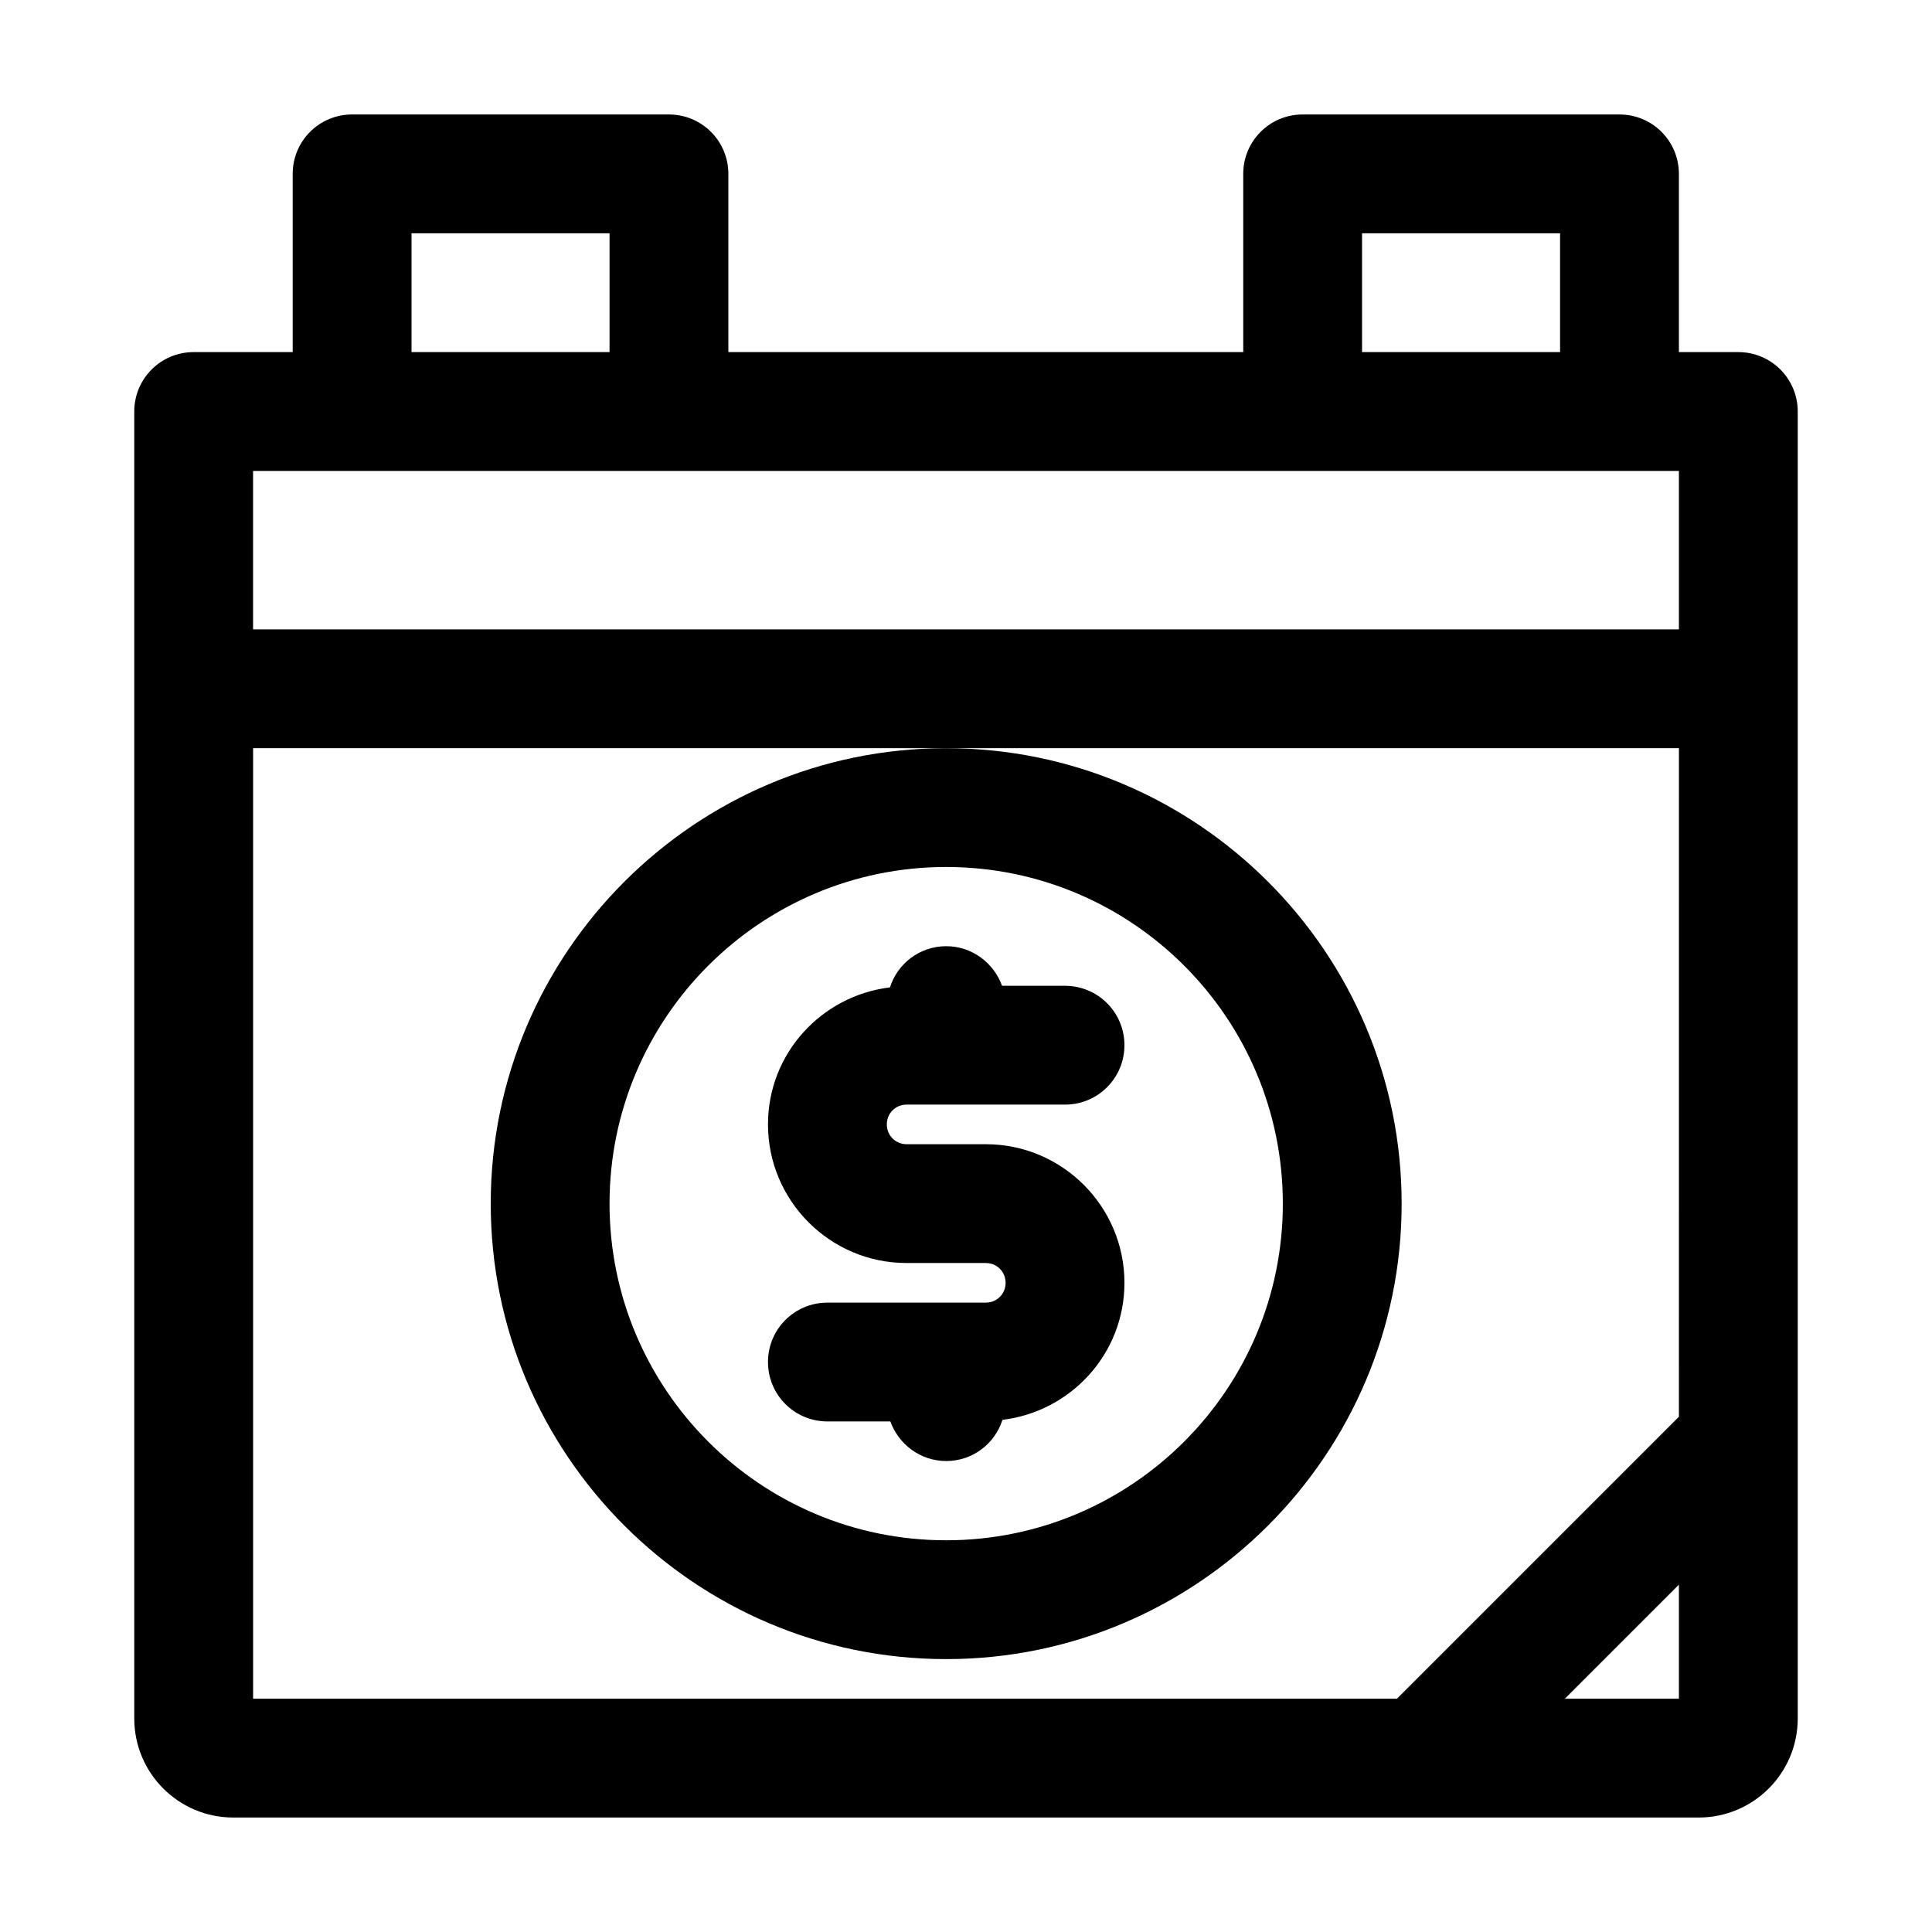
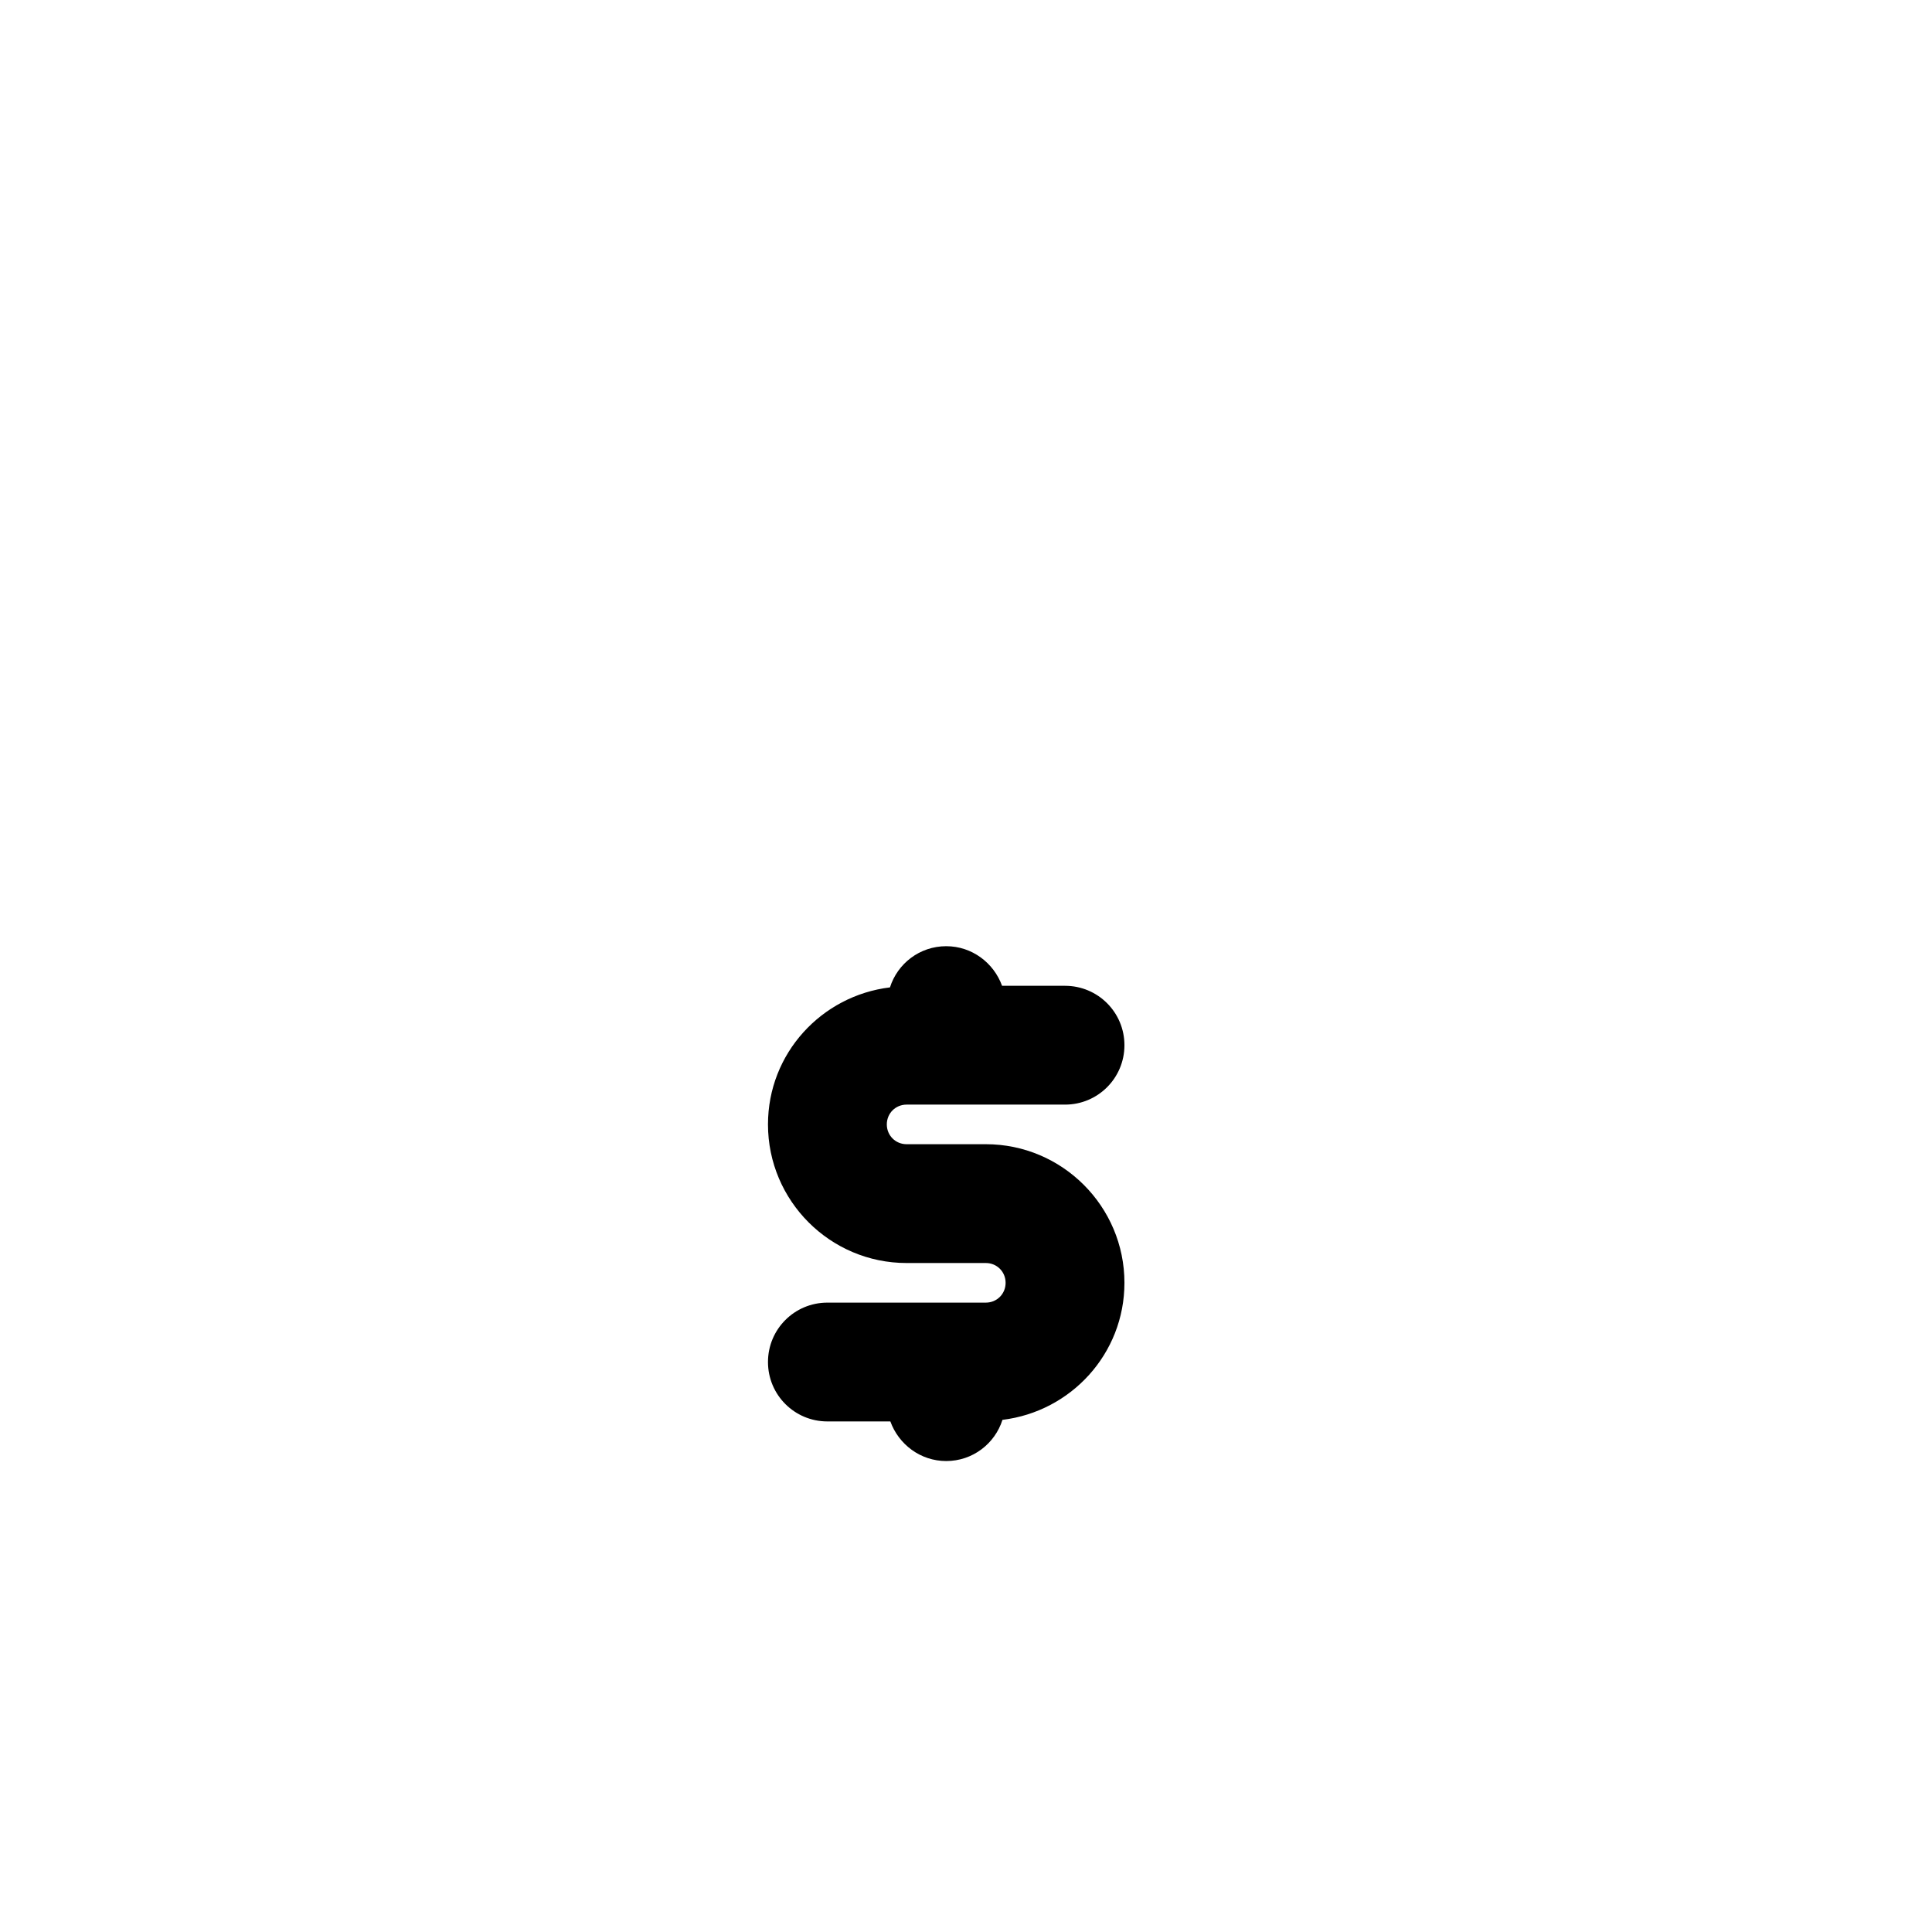
<svg xmlns="http://www.w3.org/2000/svg" fill="#000000" width="800px" height="800px" version="1.1" viewBox="144 144 512 512">
  <g>
    <path d="m405.25 489.21h-41.984c-8.711 0-15.742 7.031-15.742 15.742 0 8.711 7.031 15.742 15.742 15.742h16.688c2.203 6.086 7.977 10.496 14.801 10.496 7.031 0 12.91-4.617 14.906-10.914 18.156-2.203 32.328-17.527 32.328-36.316 0-20.258-16.48-36.734-36.734-36.734h-20.992c-2.938 0-5.246-2.309-5.246-5.246s2.309-5.246 5.246-5.246h41.984c8.711 0 15.742-7.031 15.742-15.742 0-8.711-7.031-15.742-15.742-15.742h-16.688c-2.203-6.086-7.977-10.496-14.801-10.496-7.031 0-12.91 4.617-14.906 10.914-18.16 2.199-32.328 17.523-32.328 36.312 0 20.258 16.48 36.734 36.734 36.734h20.992c2.938 0 5.246 2.309 5.246 5.246 0.004 2.941-2.309 5.25-5.246 5.25z" />
-     <path d="m274.05 462.98c0 66.543 54.16 120.7 120.7 120.7 66.547 0 120.7-54.16 120.7-120.7 0-66.543-54.16-120.7-120.7-120.7-66.543-0.004-120.7 54.156-120.7 120.7zm120.7-89.219c49.227 0 89.215 39.988 89.215 89.215 0 49.227-39.988 89.215-89.215 89.215-49.227 0.004-89.215-39.988-89.215-89.211 0-49.227 39.988-89.219 89.215-89.219z" />
-     <path d="m604.67 237.31h-15.746v-47.23c0-8.711-7.031-15.742-15.742-15.742h-83.969c-8.711-0.004-15.742 7.031-15.742 15.742v47.23h-136.45v-47.23c0-8.711-7.031-15.742-15.742-15.742h-83.969c-8.715-0.004-15.746 7.031-15.746 15.742v47.23h-26.242c-8.711 0-15.742 7.035-15.742 15.746v346.37c0 14.484 11.754 26.238 26.238 26.238h388.36c14.484 0 26.238-11.754 26.238-26.238v-346.37c0-8.711-7.031-15.746-15.742-15.746zm-99.715-31.488h52.48v31.488h-52.48zm-251.9 0h52.48v31.488h-52.48zm335.87 388.36h-30.23l30.23-30.23zm0-74.734-74.73 74.73-303.12 0.004v-251.91h377.86zm0-208.66h-377.86v-41.984h377.86z" />
  </g>
</svg>